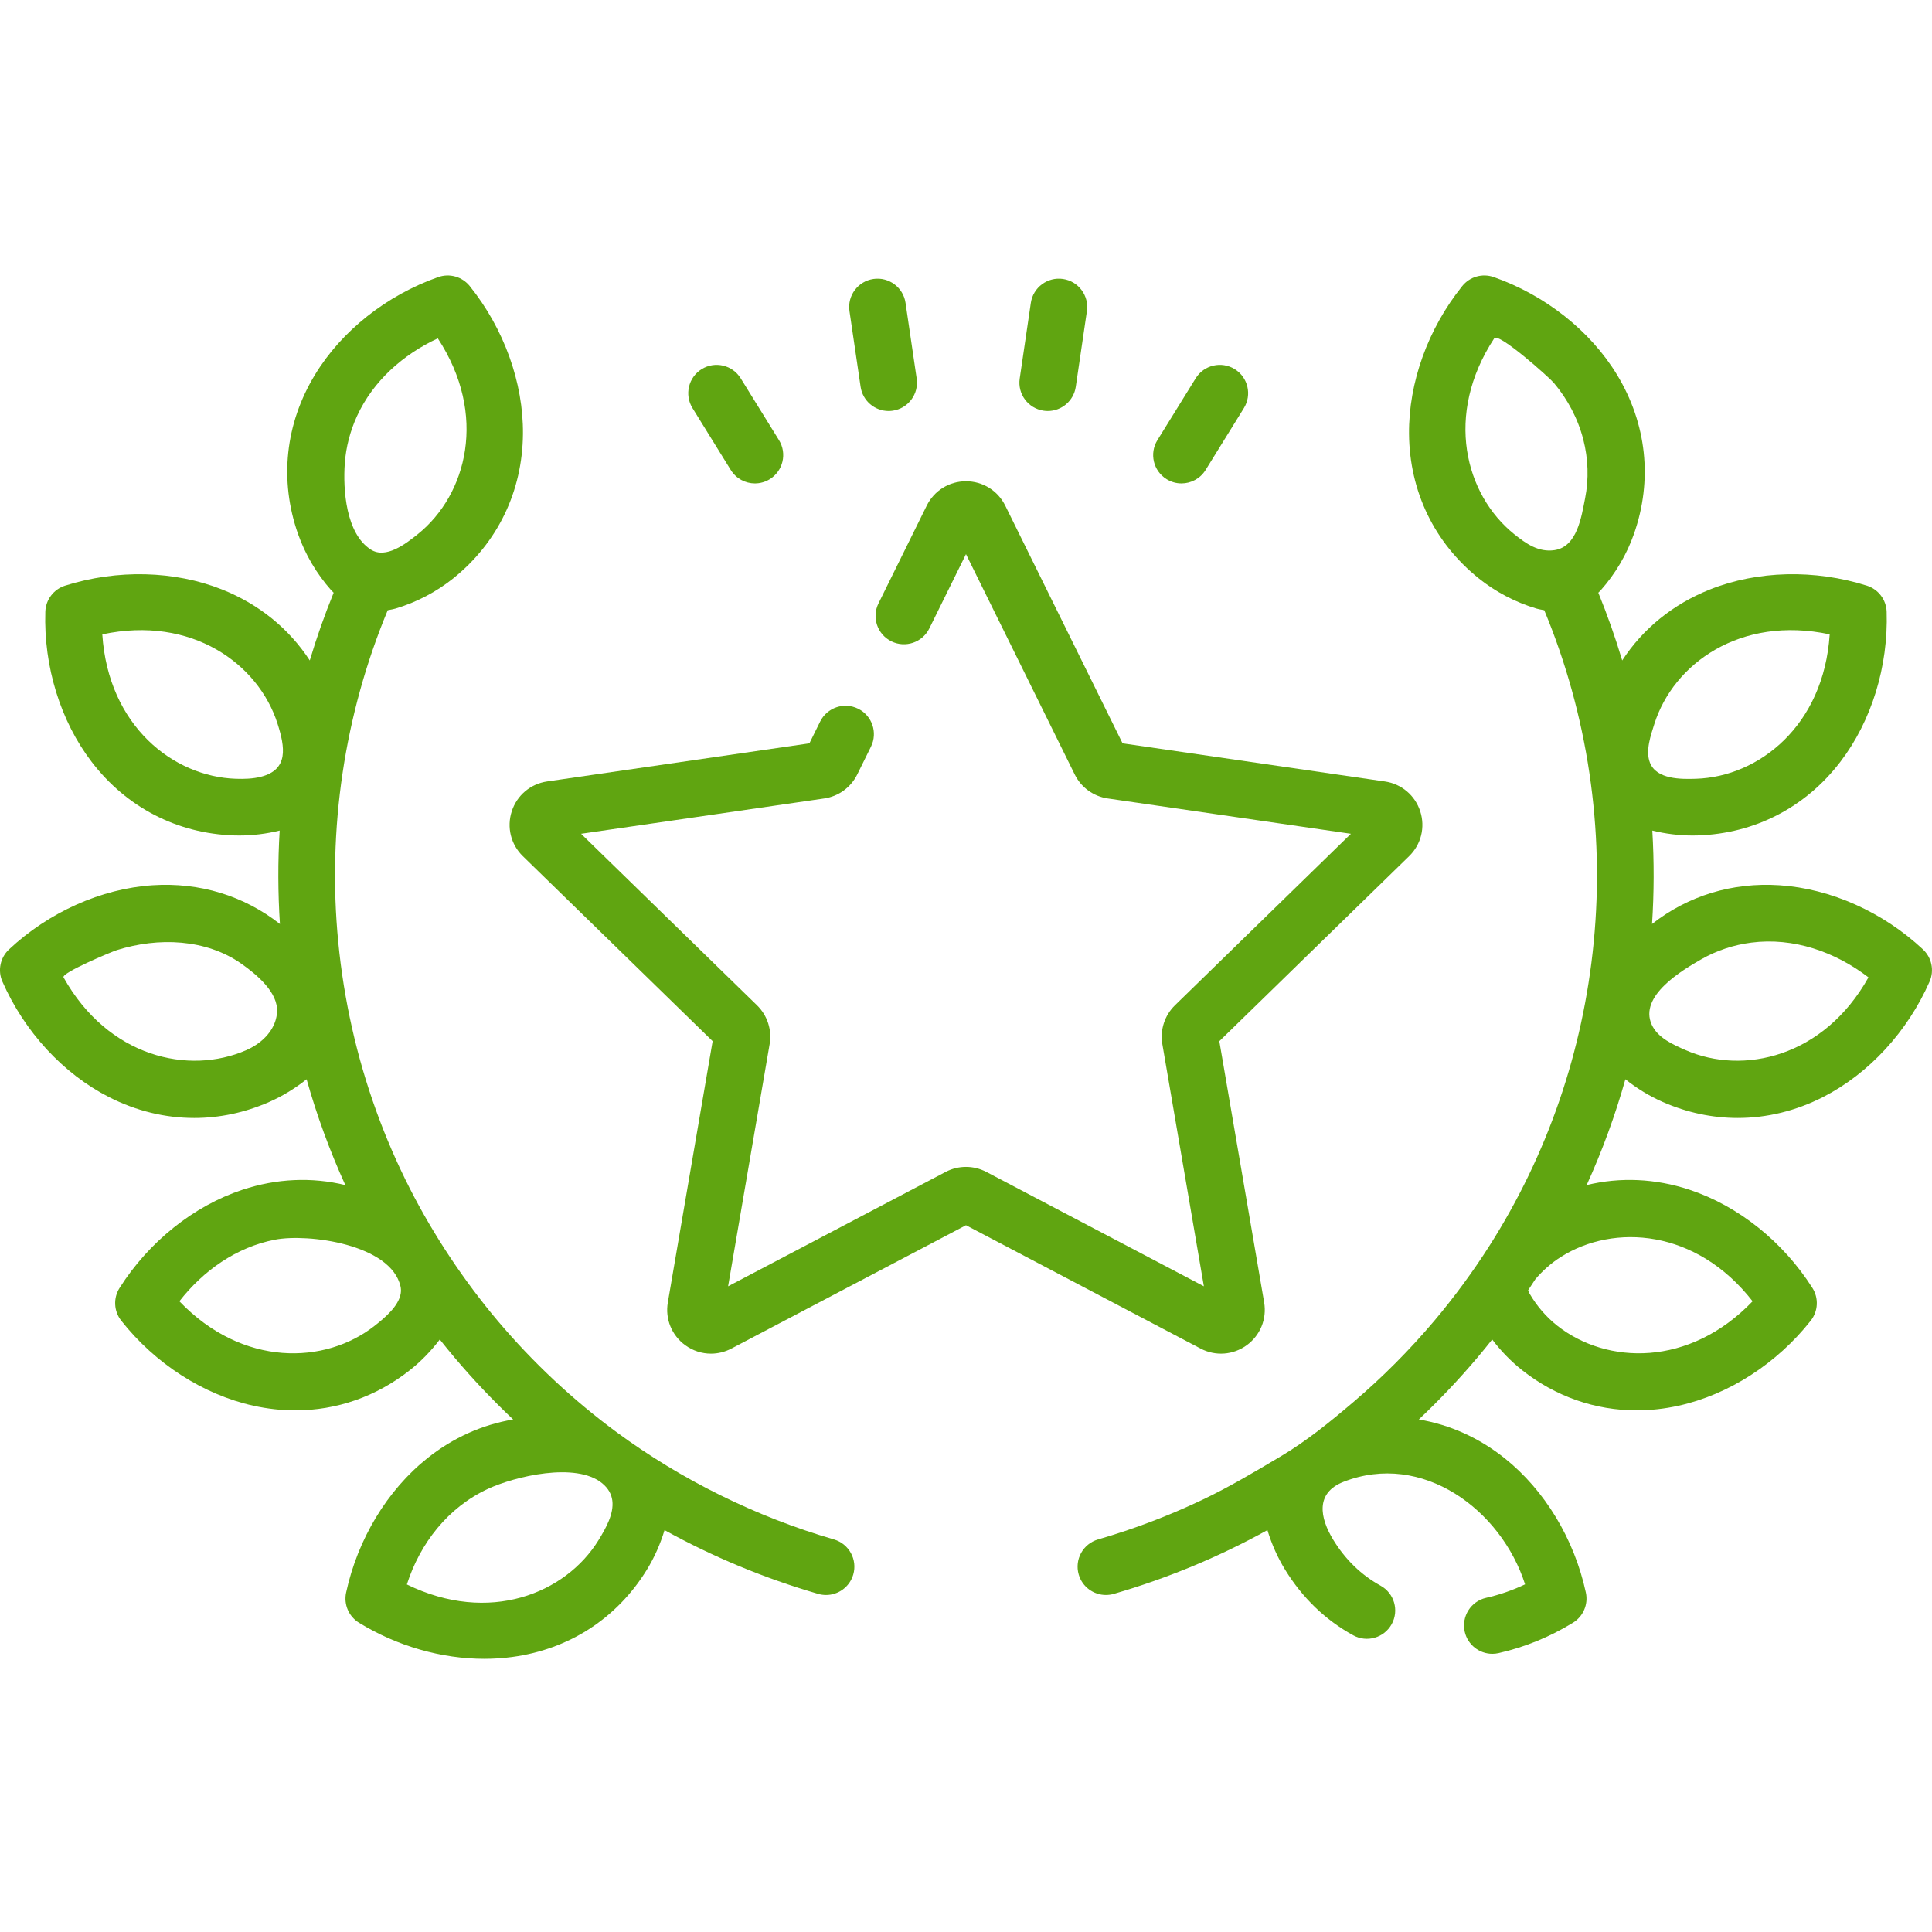
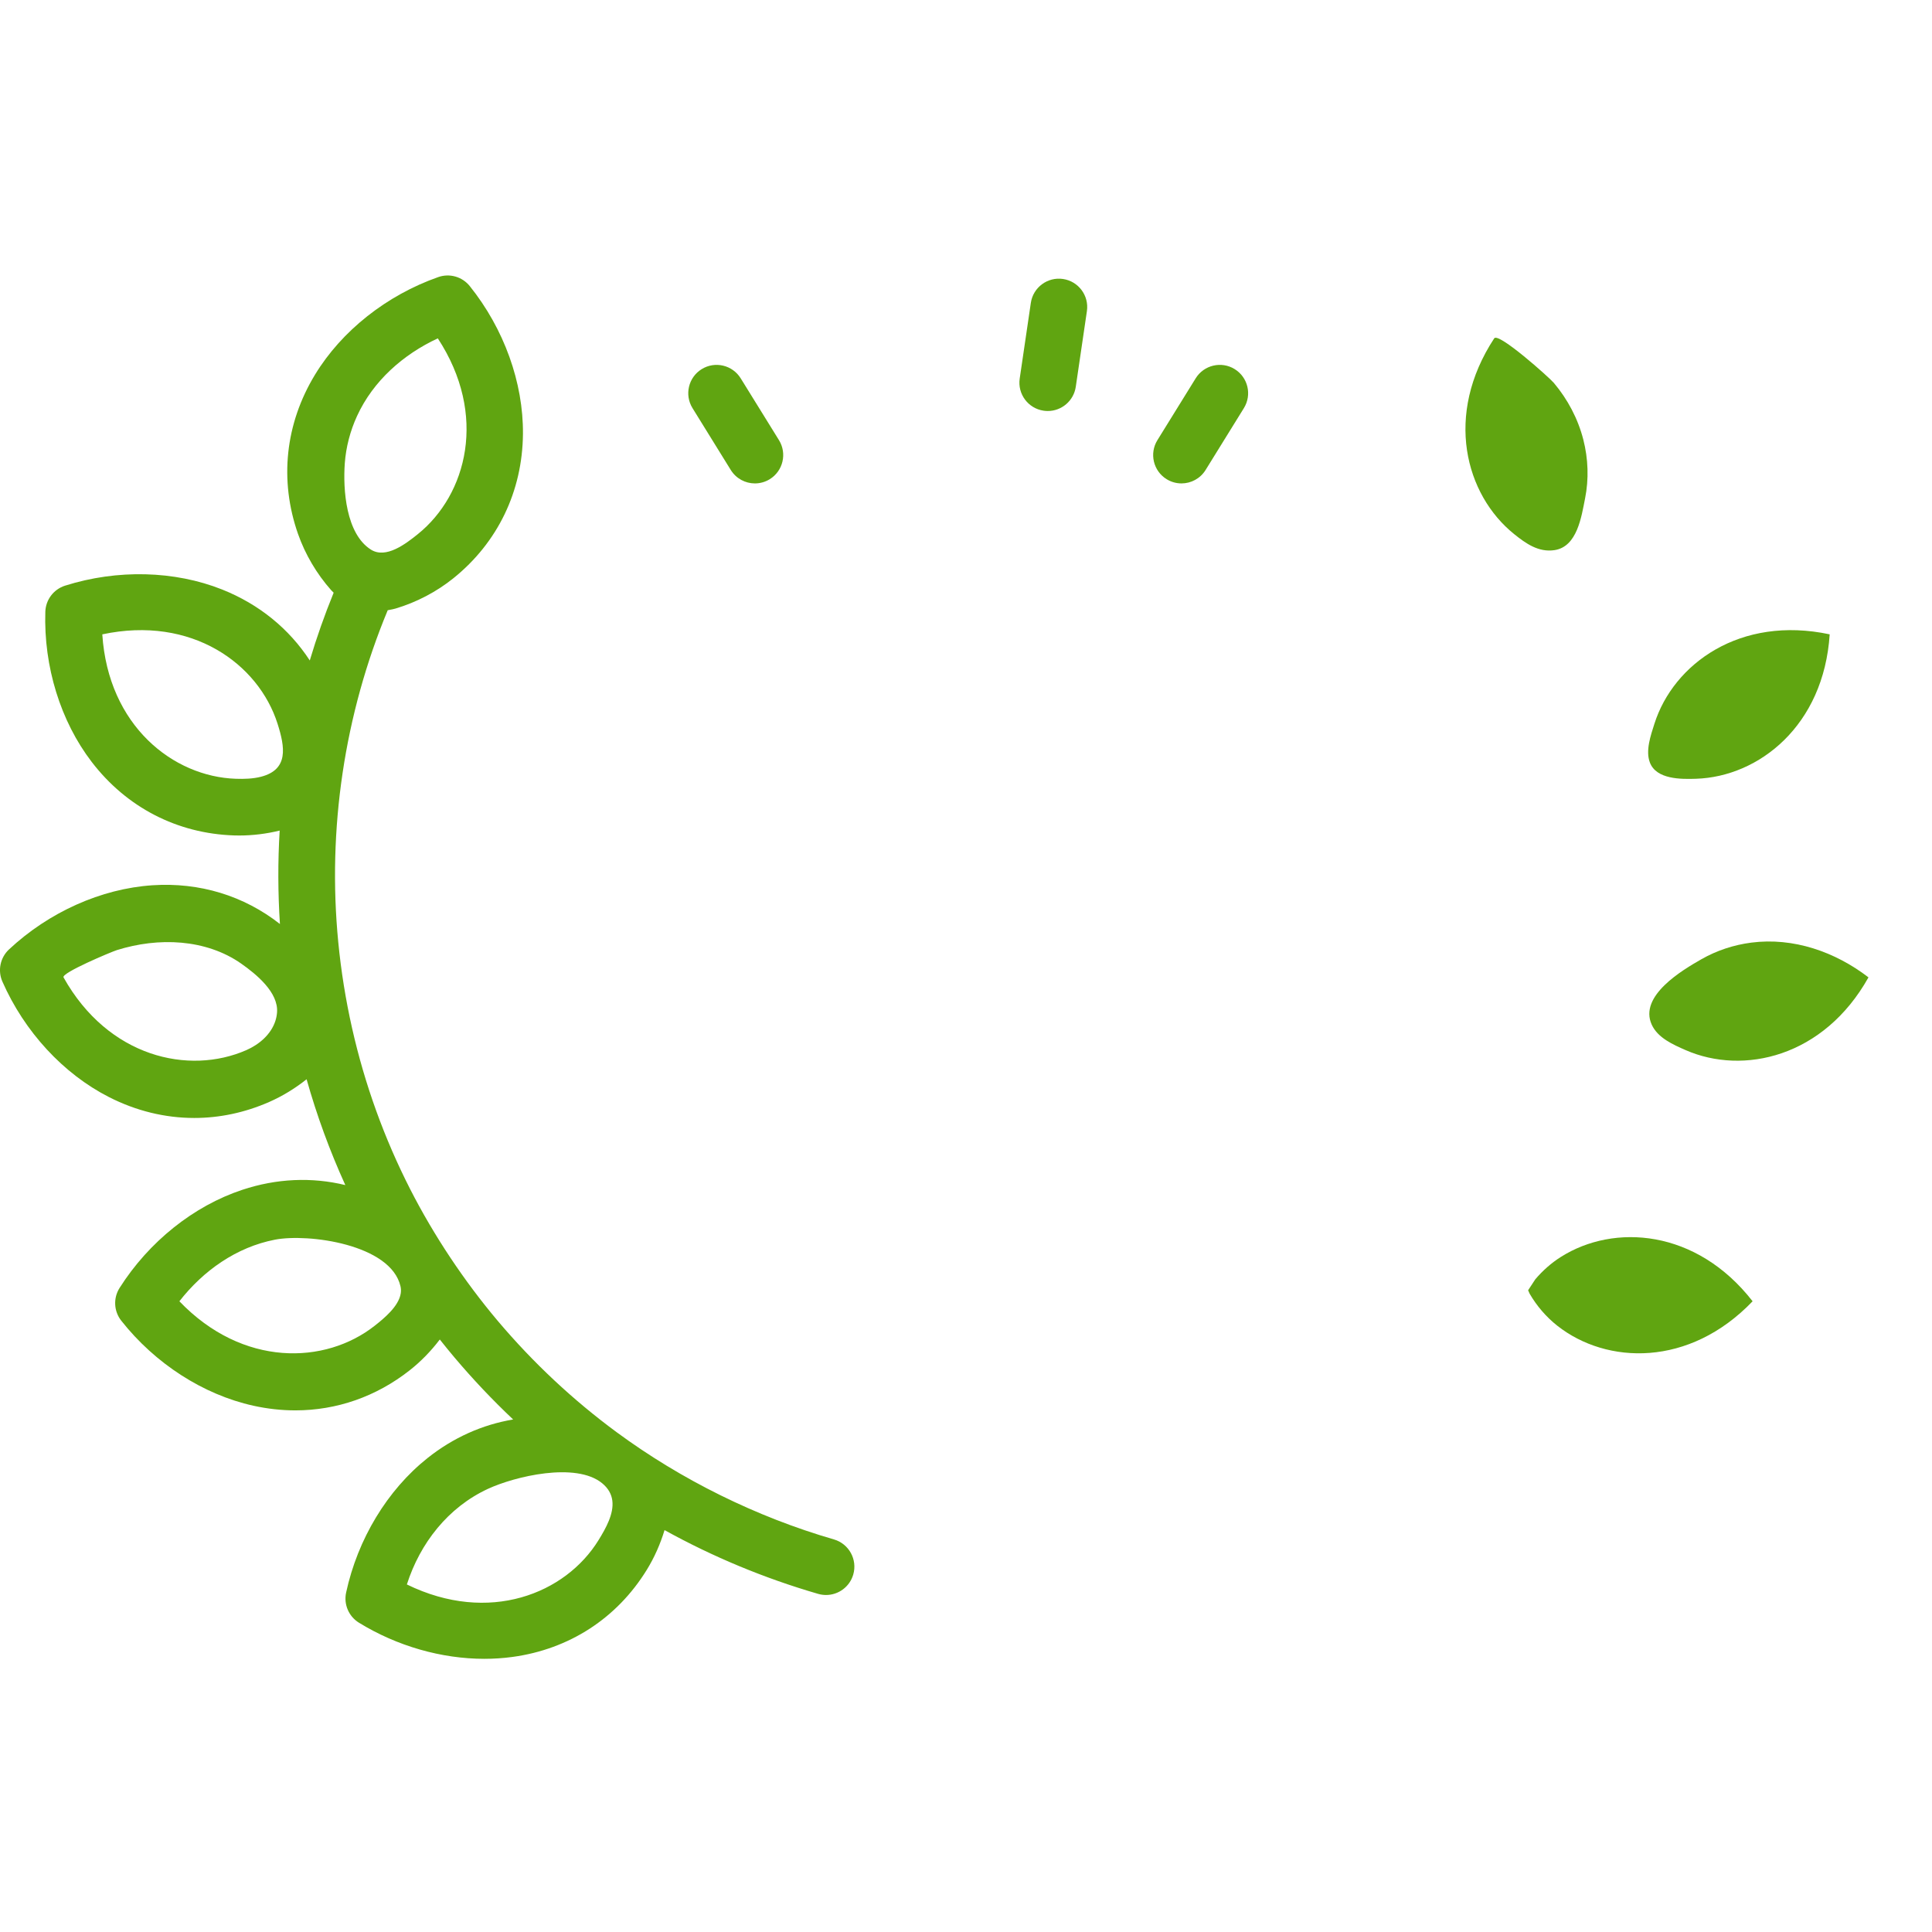
<svg xmlns="http://www.w3.org/2000/svg" height="512px" viewBox="0 -72 512 511" width="512px">
  <g>
    <path d="m221.004 335.465c-20.609-5.977-40.484-15.82-57.566-28.402-11.535-8.5-22.117-18.379-31.52-29.508-8.883-10.52-16.98-22.676-23.246-34.973-3.398-6.668-6.383-13.551-8.93-20.59-5.227-14.426-8.605-29.504-10.094-44.773-2.926-29.988 1.617-60.371 13.102-88 1.207-.23 1.605-.309 2.082-.449 5.555-1.656 10.852-4.434 15.316-8.023 11.758-9.461 18.309-23.047 18.441-38.258.121-13.59-5.02-27.871-14.102-39.18-1.996-2.484-5.344-3.438-8.348-2.379-13.684 4.816-25.582 14.234-32.648 25.848-7.906 12.992-9.508 27.992-4.508 42.23 1.898 5.406 4.934 10.559 8.781 14.898.191.215.371.398.66.668-2.402 5.883-4.512 11.871-6.328 17.953-5.48-8.402-13.426-14.895-23.215-18.797-12.625-5.027-27.797-5.402-41.625-1.027-3.039.961-5.141 3.738-5.242 6.922-.461 14.496 4.02 29 12.285 39.785 9.25 12.074 22.656 18.996 37.738 19.488.465.012.93.02 1.395.02 3.566 0 7.176-.449 10.684-1.305-.492 8.23-.469 16.5.07 24.758-9.527-7.48-21.273-11.098-33.801-10.266-13.562.902-27.414 7.105-38.008 17.012-2.328 2.18-3.027 5.59-1.746 8.504 5.836 13.281 16.125 24.438 28.234 30.609 7.242 3.691 14.922 5.543 22.609 5.543 6.699 0 13.406-1.406 19.84-4.227 3.523-1.543 6.883-3.598 9.938-6.031 2.711 9.617 6.141 18.984 10.262 28.043-8.855-2.156-18.188-1.77-27.305 1.258-12.902 4.277-24.754 13.754-32.52 26.004-1.707 2.691-1.527 6.168.441 8.668 8.98 11.391 21.742 19.609 35.012 22.543 3.73.824 7.453 1.234 11.125 1.234 10.938 0 21.418-3.625 30.297-10.613 2.973-2.336 5.668-5.113 7.988-8.172 1.273 1.605 2.566 3.195 3.891 4.766 4.898 5.797 10.09 11.277 15.547 16.43-8.145 1.363-15.891 4.809-22.719 10.25-10.633 8.465-18.484 21.453-21.547 35.629-.672 3.117.695 6.316 3.41 7.984 10.129 6.223 21.902 9.566 33.234 9.566 2.496 0 4.973-.164 7.406-.492 15.07-2.043 27.73-10.246 35.637-23.098 2-3.246 3.582-6.816 4.703-10.52 12.816 7.086 26.449 12.762 40.703 16.898.699.199 1.402.297 2.098.297 3.254 0 6.254-2.133 7.207-5.418 1.156-3.984-1.137-8.152-5.121-9.309zm-129.633-285.156c.316-4.336 1.434-8.605 3.246-12.555 4.266-9.297 12.219-16.32 21.406-20.586 13.297 20.285 7.684 41.438-5.289 51.875-3.203 2.578-8.461 6.641-12.453 4.102-6.621-4.211-7.41-15.914-6.91-22.836zm-17.953 145.52c-.062.773-.211 1.512-.438 2.215-1.156 3.594-4.301 6.262-7.695 7.75-15.254 6.68-36.602 1.887-48.449-19.277-.66-1.184 12.77-6.805 14.129-7.227 5.508-1.719 11.371-2.484 17.129-1.965 5.633.508 11.172 2.27 15.824 5.539 4.004 2.812 9.922 7.629 9.5 12.965zm-4.242-62.488c-2.113.547-4.48.617-6.652.543-16.641-.539-33.844-14.066-35.414-38.273 23.73-5.062 41.414 7.832 46.449 23.699 1.965 6.184 2.98 12.125-4.383 14.031zm37.023 136.926c-.539 3.426-4.379 6.586-6.918 8.582-13.086 10.297-34.957 11.02-51.742-6.496 6.32-8.117 15.117-14.348 25.32-16.324 8.789-1.699 30.695 1.195 33.277 12.355.148.633.16 1.262.062 1.883zm52.426 65.375c-8.727 14.18-29.004 22.406-50.801 11.758 3.5-10.957 10.926-20.441 21.473-25.332 7.172-3.324 23.336-7.188 30.277-1.496 1.68 1.379 2.477 2.941 2.695 4.586.457 3.484-1.699 7.328-3.645 10.484zm0 0" data-original="#000000" class="active-path" data-old_color="#000000" fill="#60A511" />
-     <path d="m330.391 284c3.602-2.613 5.371-6.965 4.621-11.355l-11.875-69.223 50.297-49.027c3.188-3.105 4.312-7.664 2.938-11.898s-4.965-7.266-9.371-7.902l-69.508-10.102-31.082-62.98c-1.973-3.992-5.961-6.473-10.414-6.473-4.449 0-8.441 2.48-10.41 6.473l-12.777 25.887c-1.836 3.719-.309 8.223 3.41 10.059 3.723 1.836 8.223.309 10.059-3.41l9.719-19.699 28.82 58.398c1.691 3.426 4.961 5.801 8.742 6.352l64.445 9.363-46.637 45.457c-2.734 2.668-3.98 6.508-3.336 10.273l11.008 64.188-57.641-30.305c-3.383-1.781-7.422-1.781-10.805 0l-57.641 30.305 11.008-64.184c.648-3.766-.602-7.609-3.34-10.277l-46.633-45.457 64.445-9.363c3.781-.551 7.051-2.926 8.742-6.352l3.641-7.375c1.836-3.723.309-8.223-3.41-10.059s-8.223-.309-10.059 3.41l-2.848 5.77-69.504 10.098c-4.406.641-7.996 3.668-9.371 7.902-1.379 4.234-.25 8.793 2.934 11.902l50.297 49.023-11.871 69.227c-.754 4.387 1.016 8.738 4.617 11.355 2.035 1.477 4.414 2.23 6.812 2.23 1.848 0 3.699-.445 5.414-1.348l62.168-32.684 62.168 32.684c3.941 2.074 8.625 1.734 12.227-.883zm0 0" data-original="#000000" class="active-path" data-old_color="#000000" fill="#60A511" />
-     <path d="m228.07 30.004c.547 3.734 3.758 6.418 7.418 6.418.363 0 .734-.027 1.102-.082 4.105-.602 6.941-4.418 6.34-8.52l-2.953-20.051c-.602-4.105-4.422-6.941-8.523-6.336-4.102.602-6.938 4.418-6.336 8.52zm0 0" data-original="#000000" class="active-path" data-old_color="#000000" fill="#60A511" />
    <path d="m193.664 52.051c1.422 2.297 3.879 3.559 6.395 3.559 1.348 0 2.715-.363 3.945-1.125 3.523-2.184 4.613-6.812 2.434-10.34l-10.145-16.387c-2.184-3.527-6.812-4.617-10.34-2.434-3.527 2.184-4.613 6.809-2.43 10.336zm0 0" data-original="#000000" class="active-path" data-old_color="#000000" fill="#60A511" />
    <path d="m276.57 36.34c.371.055.738.082 1.105.082 3.66 0 6.867-2.684 7.418-6.418l2.949-20.051c.605-4.102-2.23-7.918-6.336-8.52-4.094-.605-7.918 2.23-8.523 6.336l-2.949 20.051c-.605 4.102 2.23 7.918 6.336 8.52zm0 0" data-original="#000000" class="active-path" data-old_color="#000000" fill="#60A511" />
    <path d="m309.16 54.484c1.23.762 2.594 1.125 3.945 1.125 2.512 0 4.969-1.262 6.391-3.559l10.145-16.391c2.184-3.527 1.094-8.152-2.43-10.336-3.523-2.184-8.156-1.094-10.34 2.43l-10.145 16.391c-2.184 3.527-1.094 8.156 2.434 10.34zm0 0" data-original="#000000" class="active-path" data-old_color="#000000" fill="#60A511" />
-     <path d="m509.621 179.117c-10.594-9.91-24.445-16.109-38.008-17.012-12.539-.836-24.281 2.785-33.805 10.262.543-8.258.562-16.527.074-24.754 3.504.855 7.113 1.305 10.68 1.305.469 0 .934-.008 1.398-.023 15.082-.492 28.484-7.41 37.738-19.484 8.266-10.789 12.746-25.289 12.285-39.789-.102-3.184-2.203-5.957-5.242-6.918-13.828-4.379-29-4.004-41.625 1.027-9.789 3.898-17.734 10.391-23.215 18.793-1.816-6.078-3.93-12.07-6.328-17.949.289-.273.473-.457.66-.672 3.848-4.34 6.883-9.492 8.781-14.898 5-14.238 3.398-29.234-4.508-42.23-7.066-11.609-18.969-21.031-32.648-25.848-3.004-1.059-6.352-.105-8.348 2.383-9.086 11.305-14.223 25.586-14.102 39.176.133 15.211 6.684 28.801 18.441 38.258 4.465 3.594 9.762 6.371 15.312 8.027.48.141.879.219 2.086.445 11.484 27.633 16.027 58.016 13.102 88-2.824 28.934-12.293 56.348-27.664 80.484-4.32 6.781-9.312 13.586-14.605 19.852-6.566 7.773-13.77 15.008-21.523 21.594-6.117 5.199-12.219 10.172-19.102 14.273-6.797 4.047-13.738 8.188-20.883 11.578-8.891 4.223-18.125 7.727-27.578 10.469-3.984 1.156-6.277 5.32-5.121 9.305.953 3.285 3.953 5.418 7.207 5.418.695 0 1.398-.098 2.098-.297 14.254-4.137 27.887-9.812 40.703-16.898 1.121 3.707 2.703 7.273 4.703 10.52 4.582 7.449 10.648 13.289 18.027 17.352 3.633 2 8.199.68 10.203-2.953 2-3.633.676-8.199-2.957-10.199-5.074-2.797-9.277-6.859-12.484-12.07-3.645-5.922-4.824-12.504 2.652-15.438 20.934-8.203 41.828 7.434 48.137 27.16-3.312 1.574-6.77 2.77-10.332 3.578-4.043.914-6.578 4.938-5.664 8.98.793 3.488 3.887 5.852 7.316 5.852.551 0 1.109-.059 1.668-.188 6.941-1.57 13.574-4.281 19.711-8.051 2.715-1.668 4.082-4.867 3.41-7.98-3.059-14.18-10.914-27.168-21.547-35.633-6.828-5.438-14.57-8.887-22.719-10.25 5.457-5.152 10.652-10.633 15.547-16.426 1.328-1.57 2.621-3.164 3.895-4.77 2.316 3.062 5.016 5.836 7.984 8.176 8.879 6.988 19.359 10.609 30.301 10.609 3.668 0 7.391-.406 11.121-1.234 13.27-2.934 26.031-11.152 35.012-22.539 1.973-2.504 2.148-5.98.445-8.672-7.77-12.25-19.621-21.727-32.523-26.004-9.117-3.027-18.449-3.41-27.305-1.258 4.121-9.059 7.551-18.426 10.262-28.043 3.055 2.438 6.418 4.492 9.938 6.035 6.438 2.82 13.141 4.223 19.84 4.223 7.688 0 15.367-1.852 22.609-5.543 12.109-6.172 22.402-17.328 28.234-30.609 1.277-2.914.578-6.324-1.746-8.5zm-89.562-119.52c-.957 4.766-2.051 12.789-8.105 13.695-4.215.633-7.559-1.73-10.691-4.25-12.969-10.441-18.586-31.59-5.285-51.875 1.109-1.695 14.617 10.398 15.793 11.789 3.676 4.355 6.402 9.5 7.82 15.027 1.305 5.086 1.5 10.461.469 15.613zm44.398 212.754c-16.781 17.516-38.652 16.793-51.738 6.496-2.918-2.297-5.457-5.23-7.359-8.516-.098-.215-.238-.535-.395-.895.641-.961 1.273-1.93 1.898-2.898 1.965-2.32 4.273-4.352 6.793-5.945 14.07-8.902 35.902-7.383 50.801 11.758zm-26.02-153.043c5.039-15.871 22.719-28.758 46.449-23.699-1.566 24.207-18.773 37.734-35.414 38.273-4.016.137-10.477.18-12.219-4.258-1.242-3.164.219-7.266 1.184-10.316zm8.273 86.484c-3.336-1.465-7.375-3.227-8.98-6.738-3.5-7.645 8.176-14.504 13.16-17.348 4.062-2.32 8.586-3.805 13.219-4.402 11.168-1.441 22.238 2.434 31.055 9.211-11.852 21.168-33.203 25.957-48.453 19.277zm0 0" data-original="#000000" class="active-path" data-old_color="#000000" fill="#60A511" />
+     <path d="m509.621 179.117zm-89.562-119.52c-.957 4.766-2.051 12.789-8.105 13.695-4.215.633-7.559-1.73-10.691-4.25-12.969-10.441-18.586-31.59-5.285-51.875 1.109-1.695 14.617 10.398 15.793 11.789 3.676 4.355 6.402 9.5 7.82 15.027 1.305 5.086 1.5 10.461.469 15.613zm44.398 212.754c-16.781 17.516-38.652 16.793-51.738 6.496-2.918-2.297-5.457-5.23-7.359-8.516-.098-.215-.238-.535-.395-.895.641-.961 1.273-1.93 1.898-2.898 1.965-2.32 4.273-4.352 6.793-5.945 14.07-8.902 35.902-7.383 50.801 11.758zm-26.02-153.043c5.039-15.871 22.719-28.758 46.449-23.699-1.566 24.207-18.773 37.734-35.414 38.273-4.016.137-10.477.18-12.219-4.258-1.242-3.164.219-7.266 1.184-10.316zm8.273 86.484c-3.336-1.465-7.375-3.227-8.98-6.738-3.5-7.645 8.176-14.504 13.16-17.348 4.062-2.32 8.586-3.805 13.219-4.402 11.168-1.441 22.238 2.434 31.055 9.211-11.852 21.168-33.203 25.957-48.453 19.277zm0 0" data-original="#000000" class="active-path" data-old_color="#000000" fill="#60A511" />
  </g>
</svg>